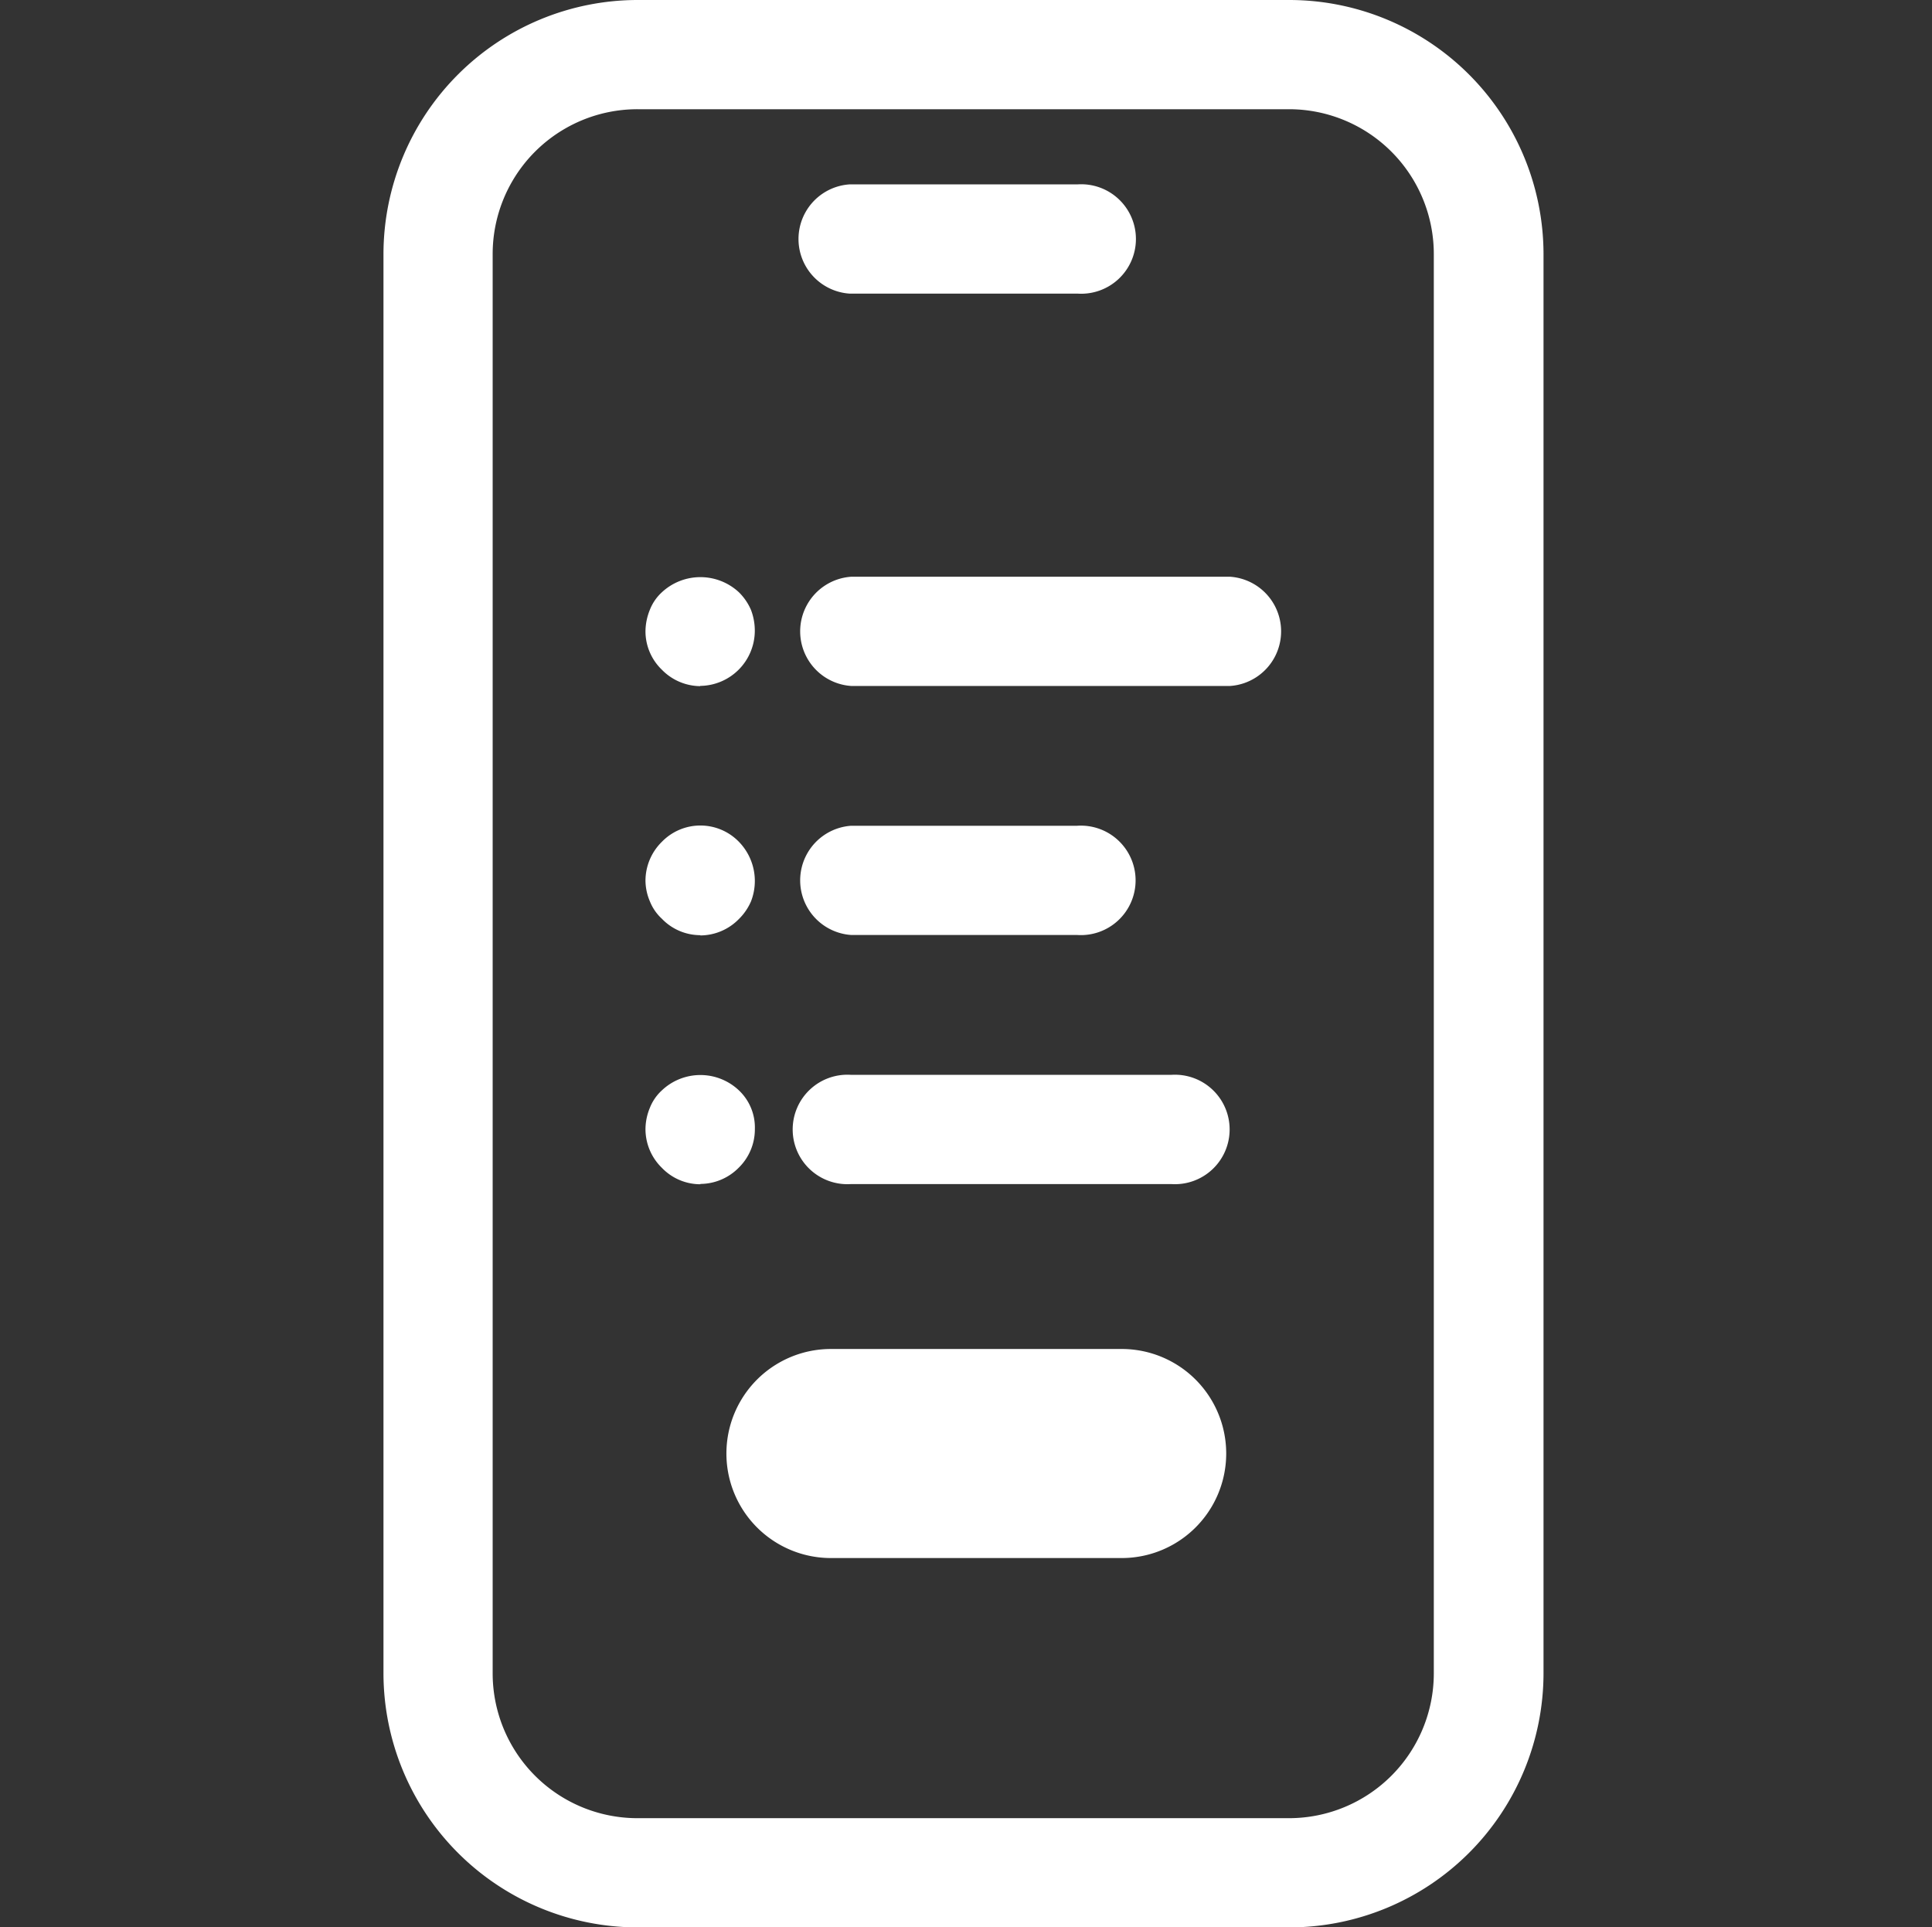
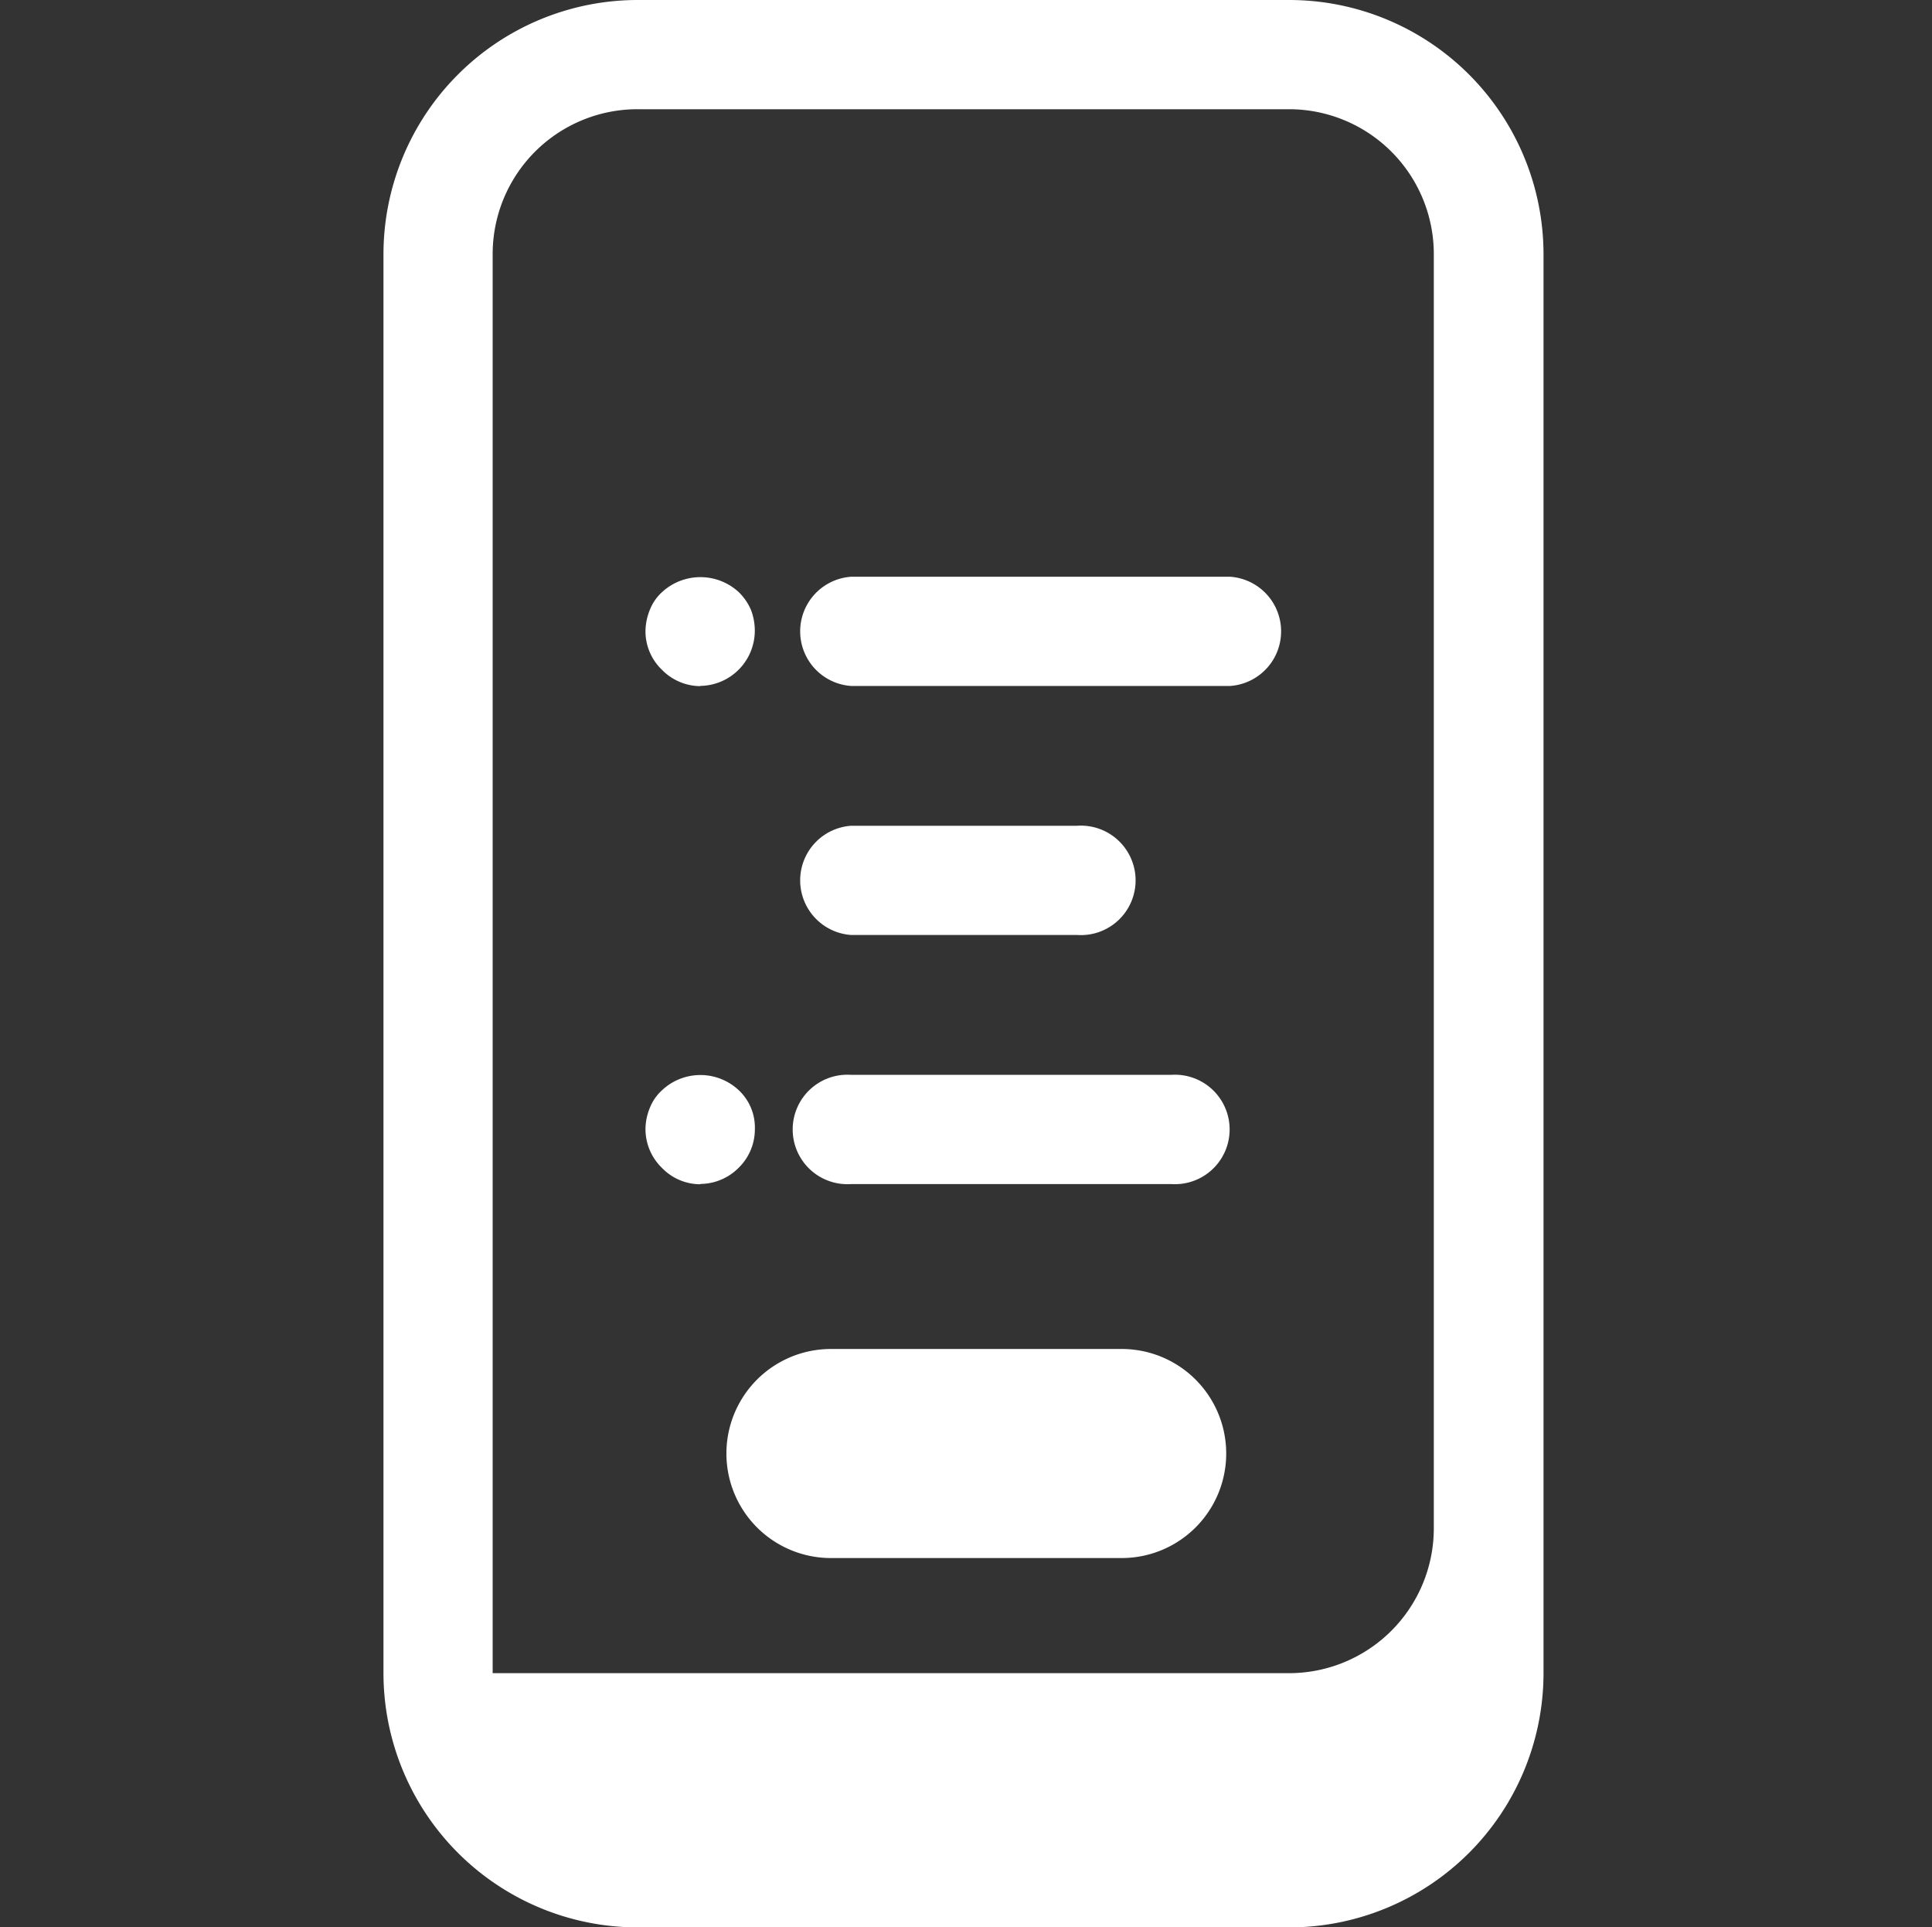
<svg xmlns="http://www.w3.org/2000/svg" width="30.078" height="29.999" viewBox="0 0 30.078 29.999">
  <rect x="0" y="0" width="30.078" height="29.999" fill="#333333" stroke="none" />
  <defs>
    <clipPath id="clip-path">
      <rect id="長方形_9382" data-name="長方形 9382" width="18.06" height="29.999" fill="none" />
    </clipPath>
  </defs>
  <g id="グループ_19485" data-name="グループ 19485" transform="translate(-236 -901)">
-     <rect id="長方形_9381" data-name="長方形 9381" width="30.078" height="29.107" transform="translate(236 901.396)" fill="none" />
    <g id="グループ_19486" data-name="グループ 19486" transform="translate(241.97 901)">
      <g id="グループ_19485-2" data-name="グループ 19485" clip-path="url(#clip-path)">
-         <path id="パス_5498" data-name="パス 5498" d="M14.1,30H3.955A3.96,3.96,0,0,1,0,26.043V3.955A3.96,3.96,0,0,1,3.955,0H14.1A3.96,3.96,0,0,1,18.06,3.955V26.043A3.96,3.96,0,0,1,14.1,30M3.955,1.7A2.254,2.254,0,0,0,1.7,3.955V26.043A2.254,2.254,0,0,0,3.955,28.3H14.1a2.255,2.255,0,0,0,2.252-2.252V3.955A2.255,2.255,0,0,0,14.1,1.7Z" transform="translate(0 0)" fill="#fff" />
-         <path id="パス_5499" data-name="パス 5499" d="M11.917,5.068H8.368a.852.852,0,0,1,0-1.7h3.549a.852.852,0,1,1,0,1.7" transform="translate(-1.113 -0.498)" fill="#fff" />
+         <path id="パス_5498" data-name="パス 5498" d="M14.1,30H3.955A3.96,3.96,0,0,1,0,26.043V3.955A3.96,3.96,0,0,1,3.955,0H14.1A3.96,3.96,0,0,1,18.06,3.955V26.043A3.96,3.96,0,0,1,14.1,30M3.955,1.7A2.254,2.254,0,0,0,1.7,3.955V26.043H14.1a2.255,2.255,0,0,0,2.252-2.252V3.955A2.255,2.255,0,0,0,14.1,1.7Z" transform="translate(0 0)" fill="#fff" />
        <path id="パス_5500" data-name="パス 5500" d="M14.3,12.237H8.4a.852.852,0,0,1,0-1.7h5.9a.852.852,0,0,1,0,1.7" transform="translate(-1.119 -1.56)" fill="#fff" />
        <path id="パス_5501" data-name="パス 5501" d="M5.644,12.242a.844.844,0,0,1-.6-.256.83.83,0,0,1-.255-.6.909.909,0,0,1,.068-.332.733.733,0,0,1,.187-.273.881.881,0,0,1,1.2,0,.865.865,0,0,1,.187.273.9.9,0,0,1,.06.332.86.86,0,0,1-.852.852" transform="translate(-0.71 -1.562)" fill="#fff" />
        <path id="パス_5502" data-name="パス 5502" d="M11.922,16.787H8.4a.852.852,0,0,1,0-1.7h3.518a.852.852,0,1,1,0,1.7" transform="translate(-1.119 -2.234)" fill="#fff" />
-         <path id="パス_5503" data-name="パス 5503" d="M5.644,16.79a.83.83,0,0,1-.6-.256.737.737,0,0,1-.187-.272.833.833,0,0,1-.068-.325.85.85,0,0,1,.255-.6.836.836,0,0,1,1.2,0,.874.874,0,0,1,.187.929.871.871,0,0,1-.187.272.844.844,0,0,1-.6.256" transform="translate(-0.71 -2.234)" fill="#fff" />
        <path id="パス_5504" data-name="パス 5504" d="M13.387,21.337H8.4a.852.852,0,1,1,0-1.7h4.982a.852.852,0,1,1,0,1.7" transform="translate(-1.119 -2.907)" fill="#fff" />
        <path id="パス_5505" data-name="パス 5505" d="M5.644,21.342a.831.831,0,0,1-.6-.256.842.842,0,0,1-.255-.6.875.875,0,0,1,.068-.333.73.73,0,0,1,.187-.272.872.872,0,0,1,1.2,0,.794.794,0,0,1,.248.6.835.835,0,0,1-.248.6.845.845,0,0,1-.6.256" transform="translate(-0.71 -2.909)" fill="#fff" />
        <path id="パス_5506" data-name="パス 5506" d="M12.421,27.9H7.894a1.627,1.627,0,1,1,0-3.254h4.527a1.627,1.627,0,1,1,0,3.254m0-1.55h0Z" transform="translate(-0.928 -3.649)" fill="#fff" />
      </g>
    </g>
  </g>
</svg>